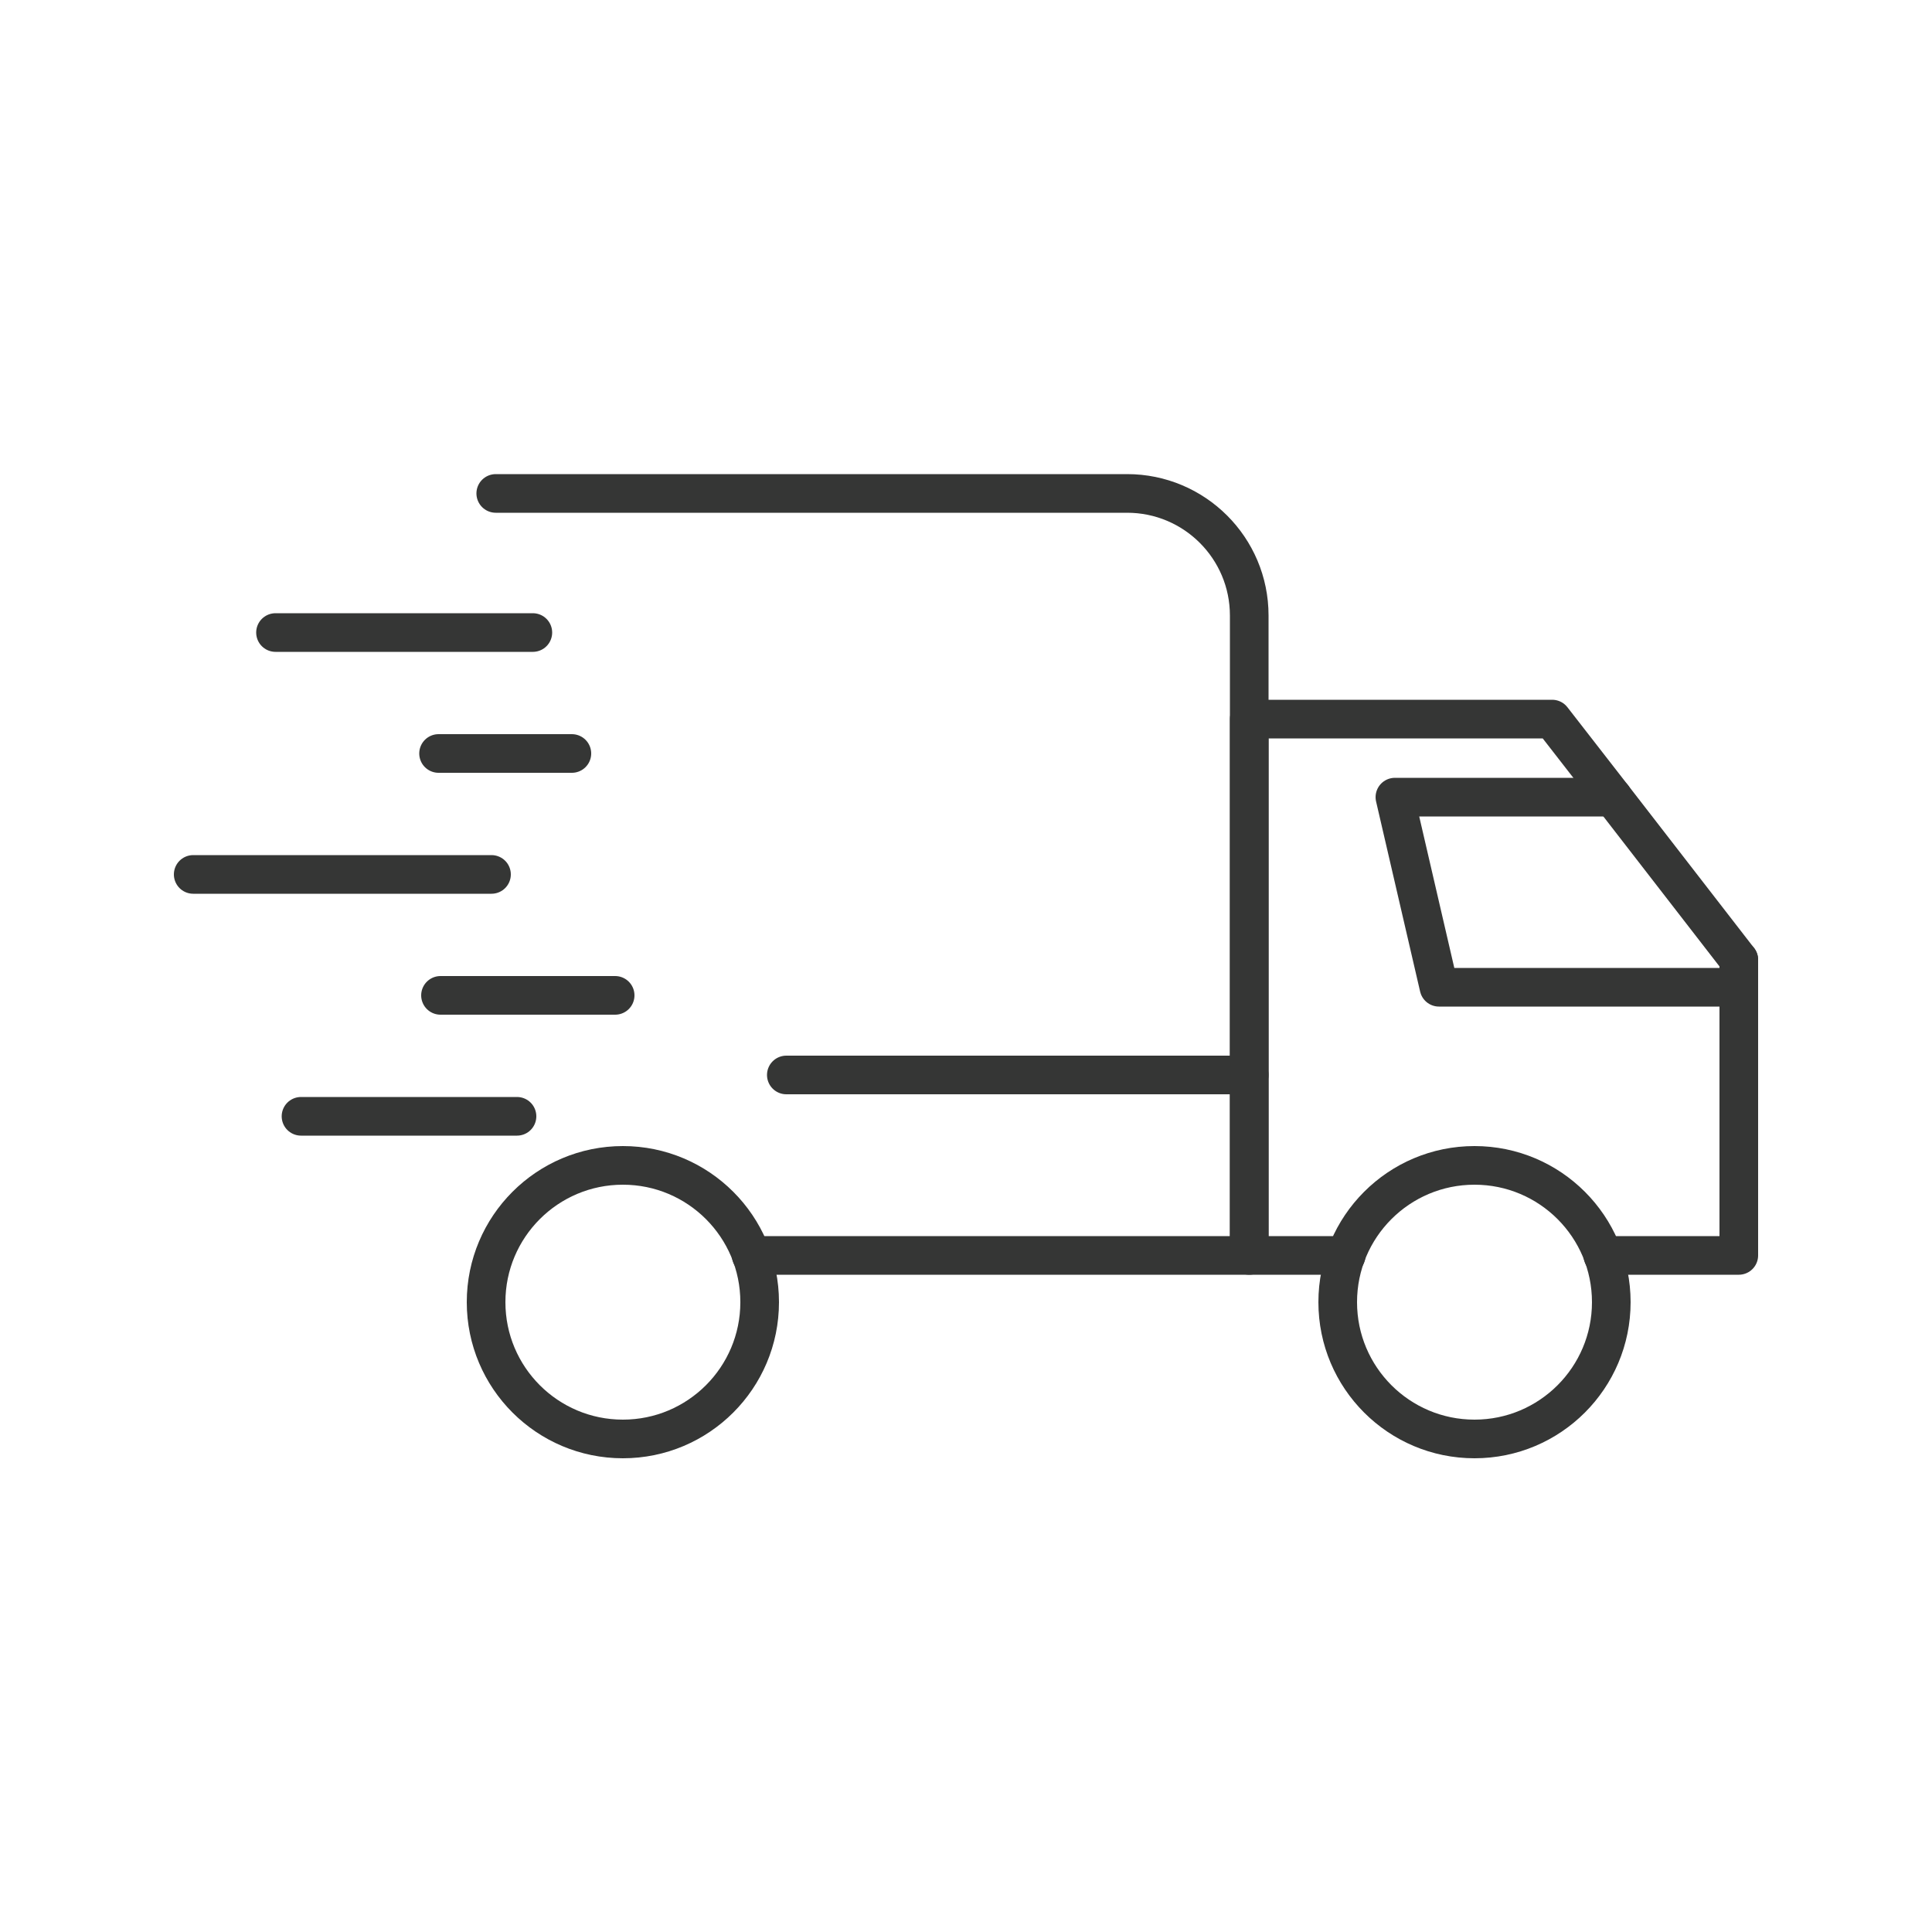
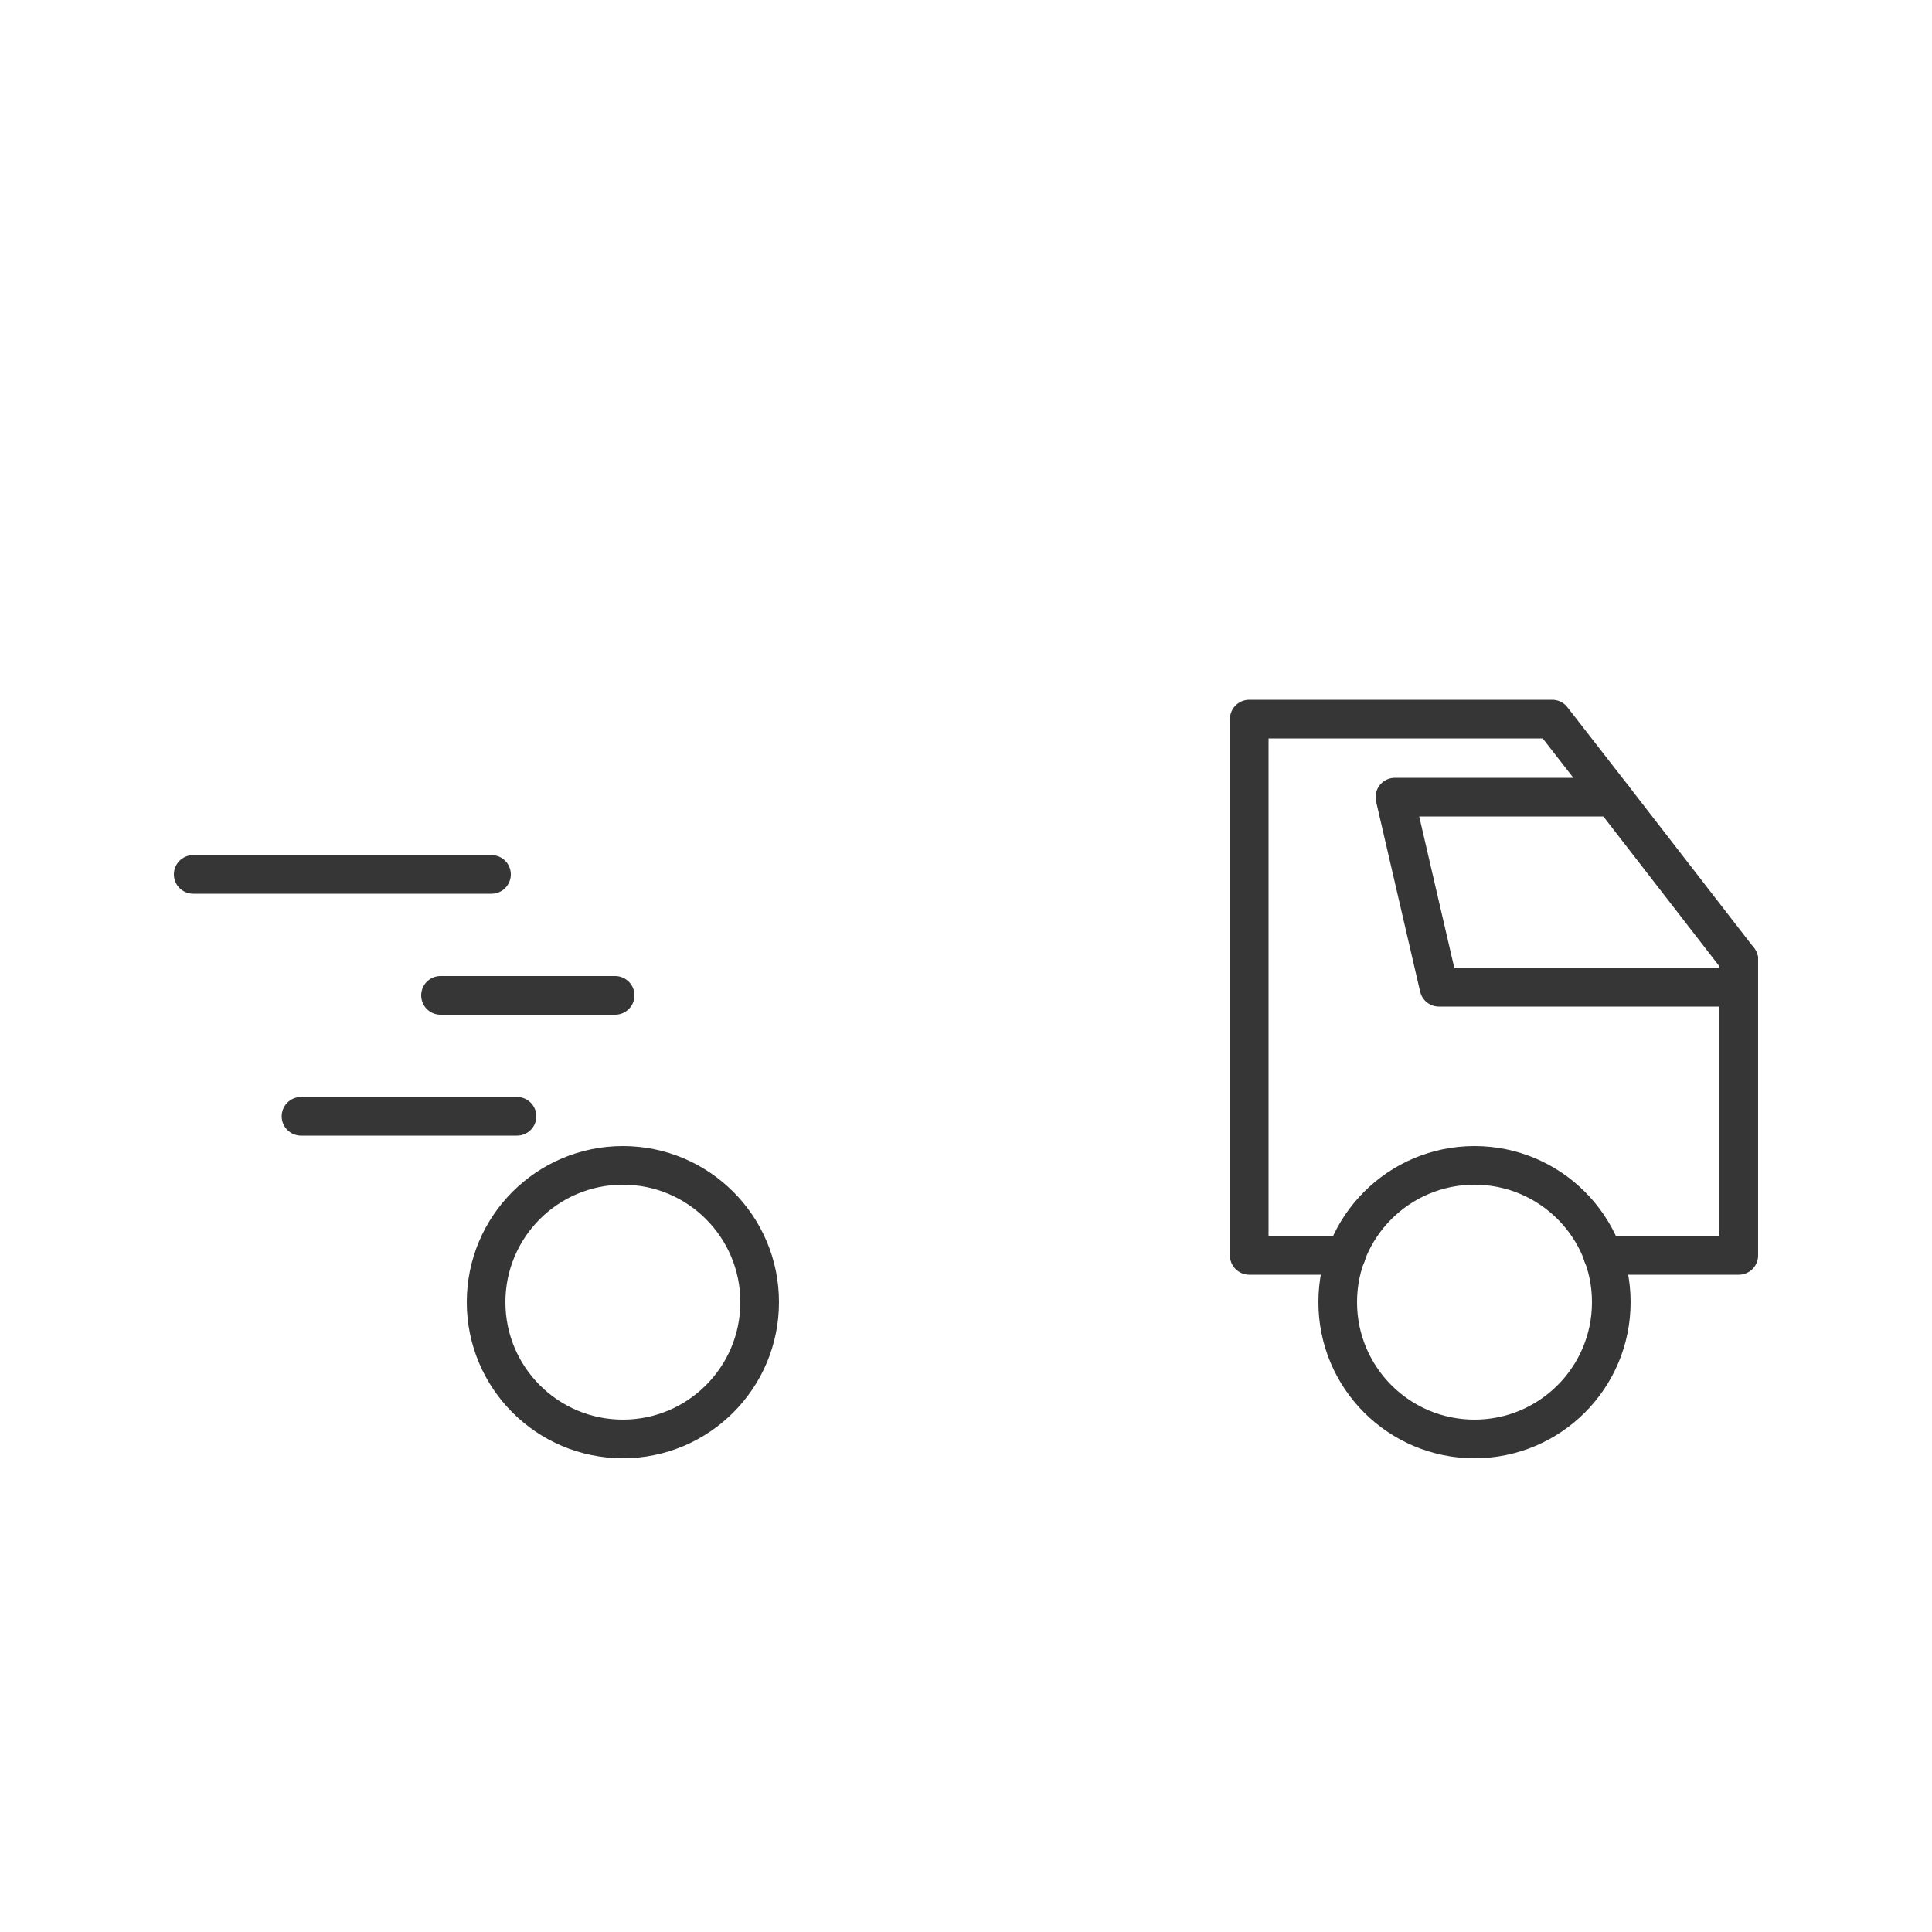
<svg xmlns="http://www.w3.org/2000/svg" viewBox="0 0 50 50">
  <defs>
    <style>      .cls-1 {        fill: none;        stroke: #353635;        stroke-linecap: round;        stroke-linejoin: round;      }    </style>
  </defs>
  <g>
    <g id="Layer_1">
      <g id="Logistics">
-         <path class="cls-1" d="M19.44,32.49h12.89V15.93c0-1.75-1.42-3.16-3.16-3.16H12.83" />
        <polyline class="cls-1" points="34.84 32.49 32.33 32.49 32.33 18.61 40.17 18.61 41.74 20.63 45 24.84 45 25.55 45 32.49 41.48 32.49" />
        <circle class="cls-1" cx="16.12" cy="33.7" r="3.54" />
        <circle class="cls-1" cx="38.16" cy="33.7" r="3.54" />
        <polyline class="cls-1" points="45 24.84 45 25.55 37.24 25.55 36.1 20.63 41.74 20.63" />
-         <line class="cls-1" x1="32.33" y1="27.82" x2="20.35" y2="27.82" />
        <g>
-           <line class="cls-1" x1="13.79" y1="16.37" x2="7.13" y2="16.37" />
-           <line class="cls-1" x1="14.8" y1="19.5" x2="11.35" y2="19.5" />
          <line class="cls-1" x1="12.72" y1="22.63" x2="5" y2="22.63" />
          <line class="cls-1" x1="15.92" y1="25.76" x2="11.4" y2="25.76" />
          <line class="cls-1" x1="13.38" y1="28.89" x2="7.79" y2="28.89" />
        </g>
      </g>
    </g>
  </g>
</svg>